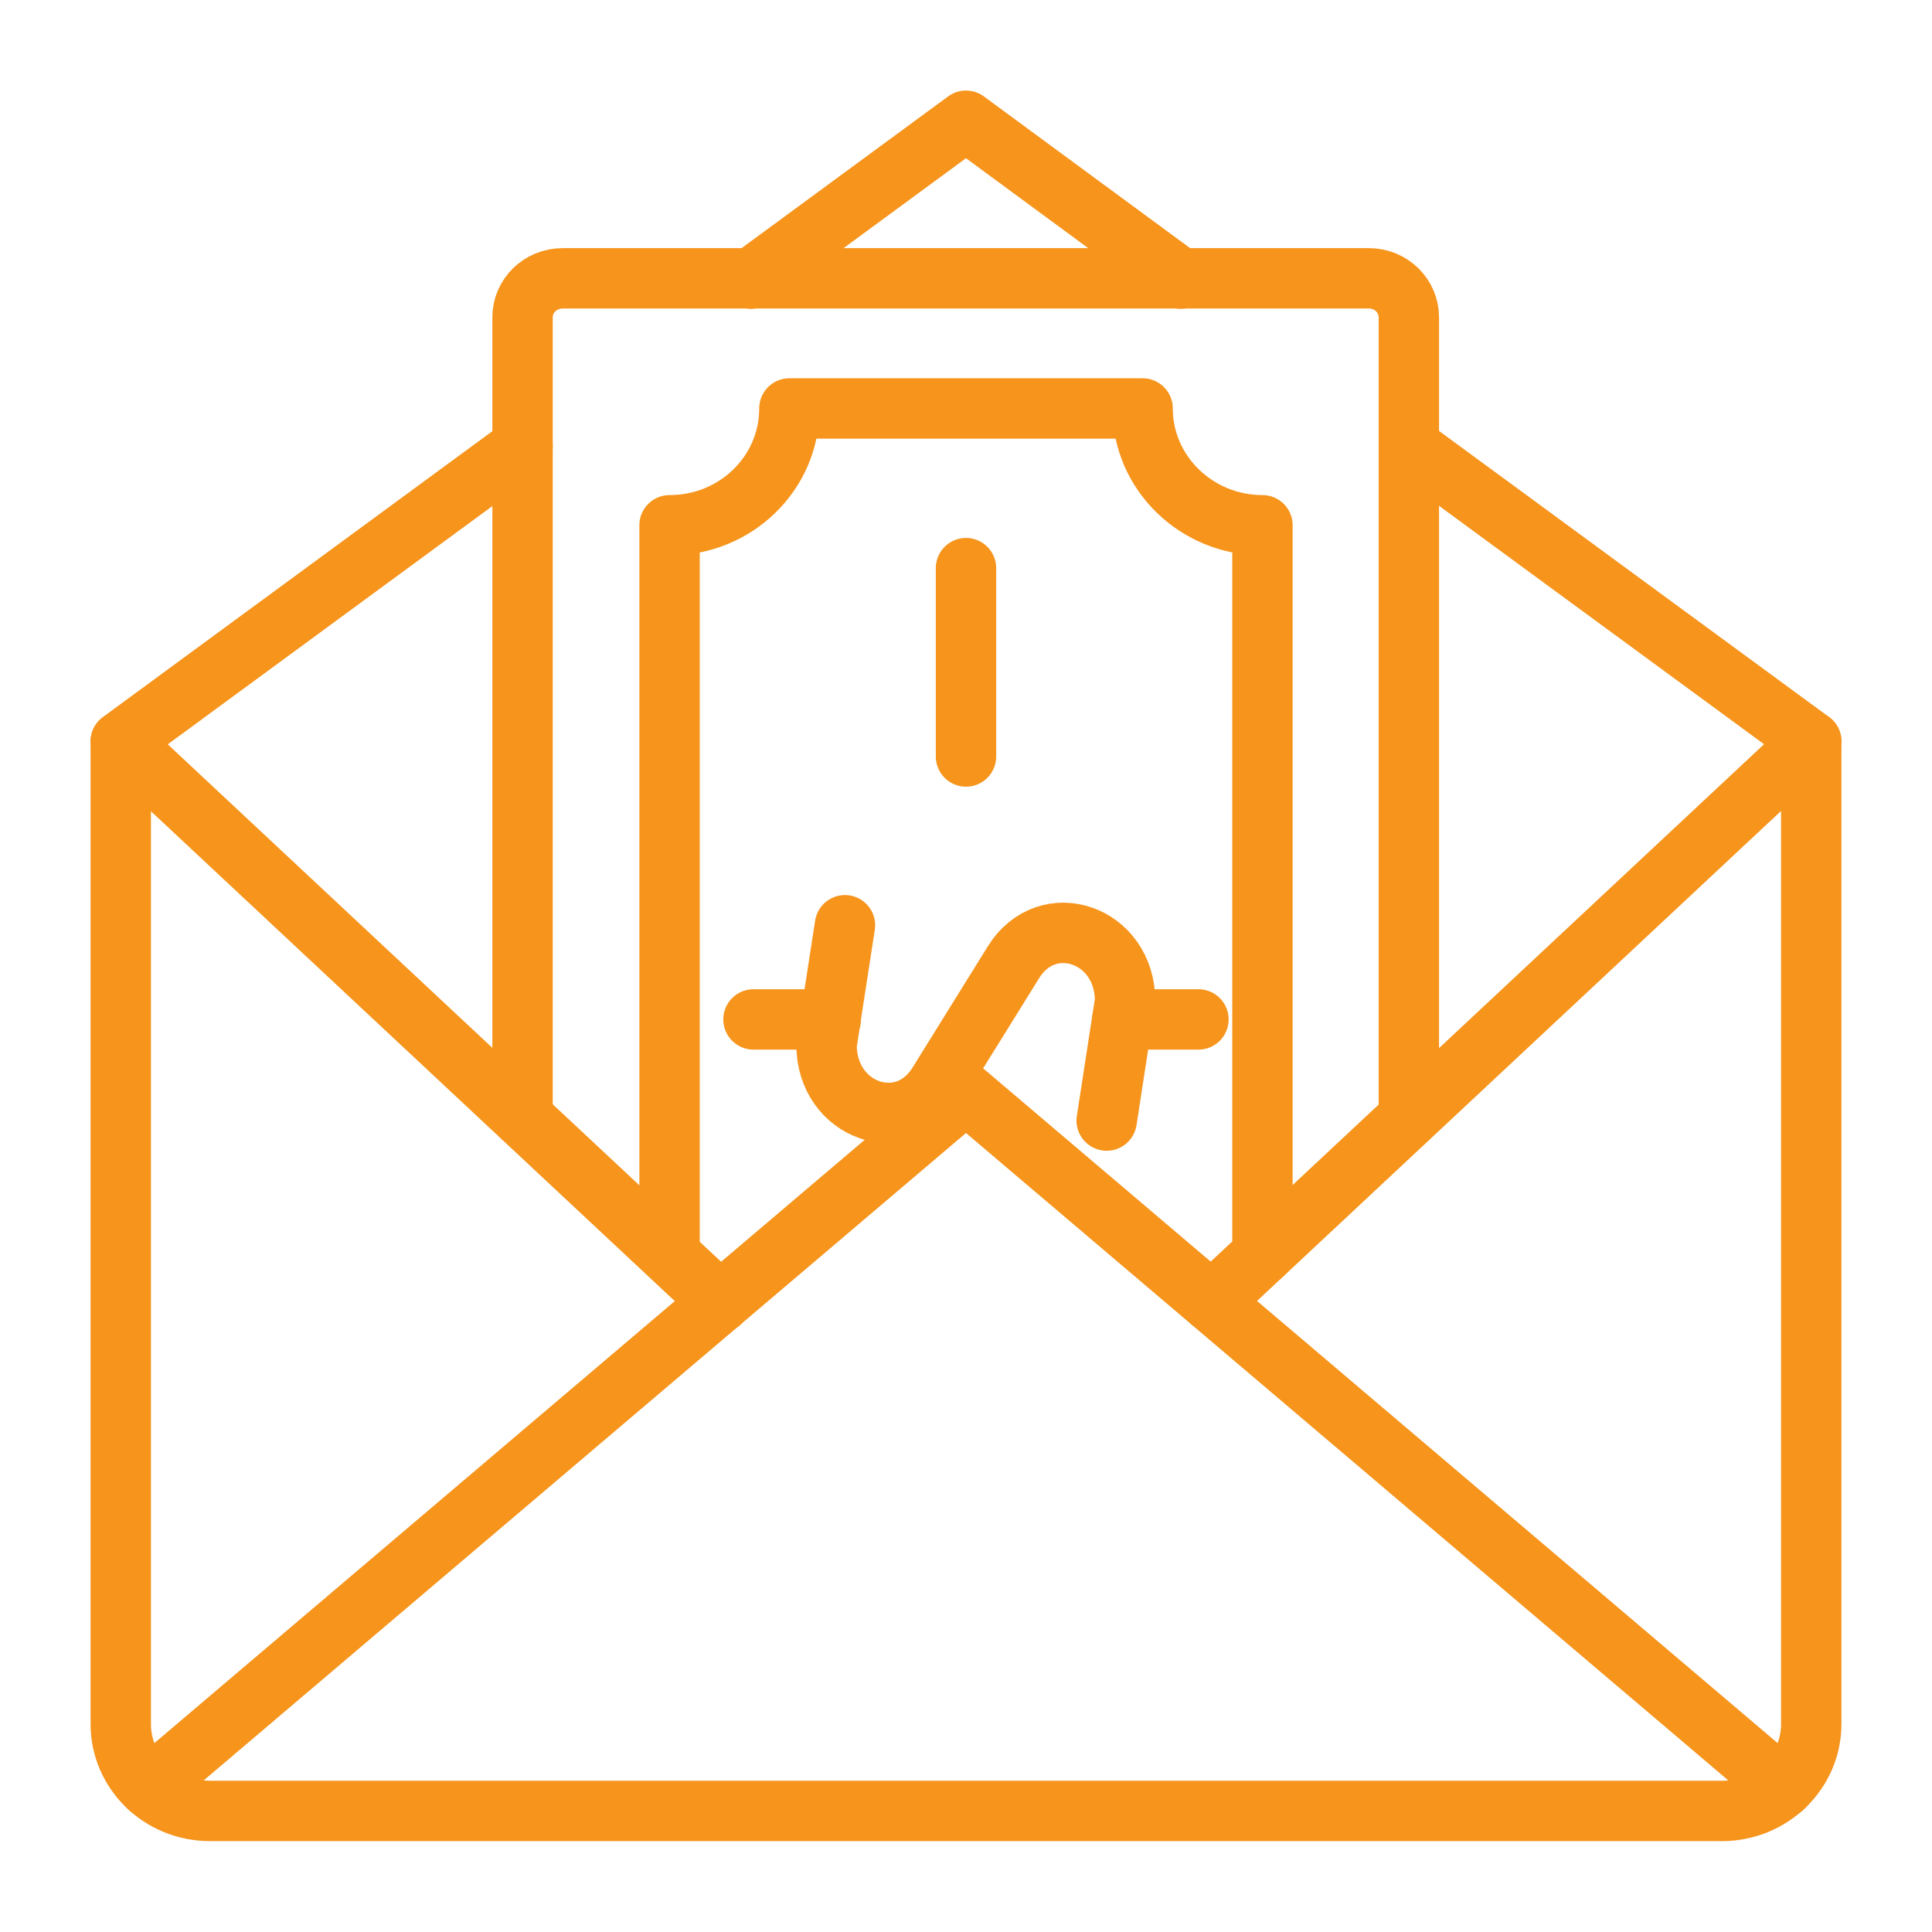
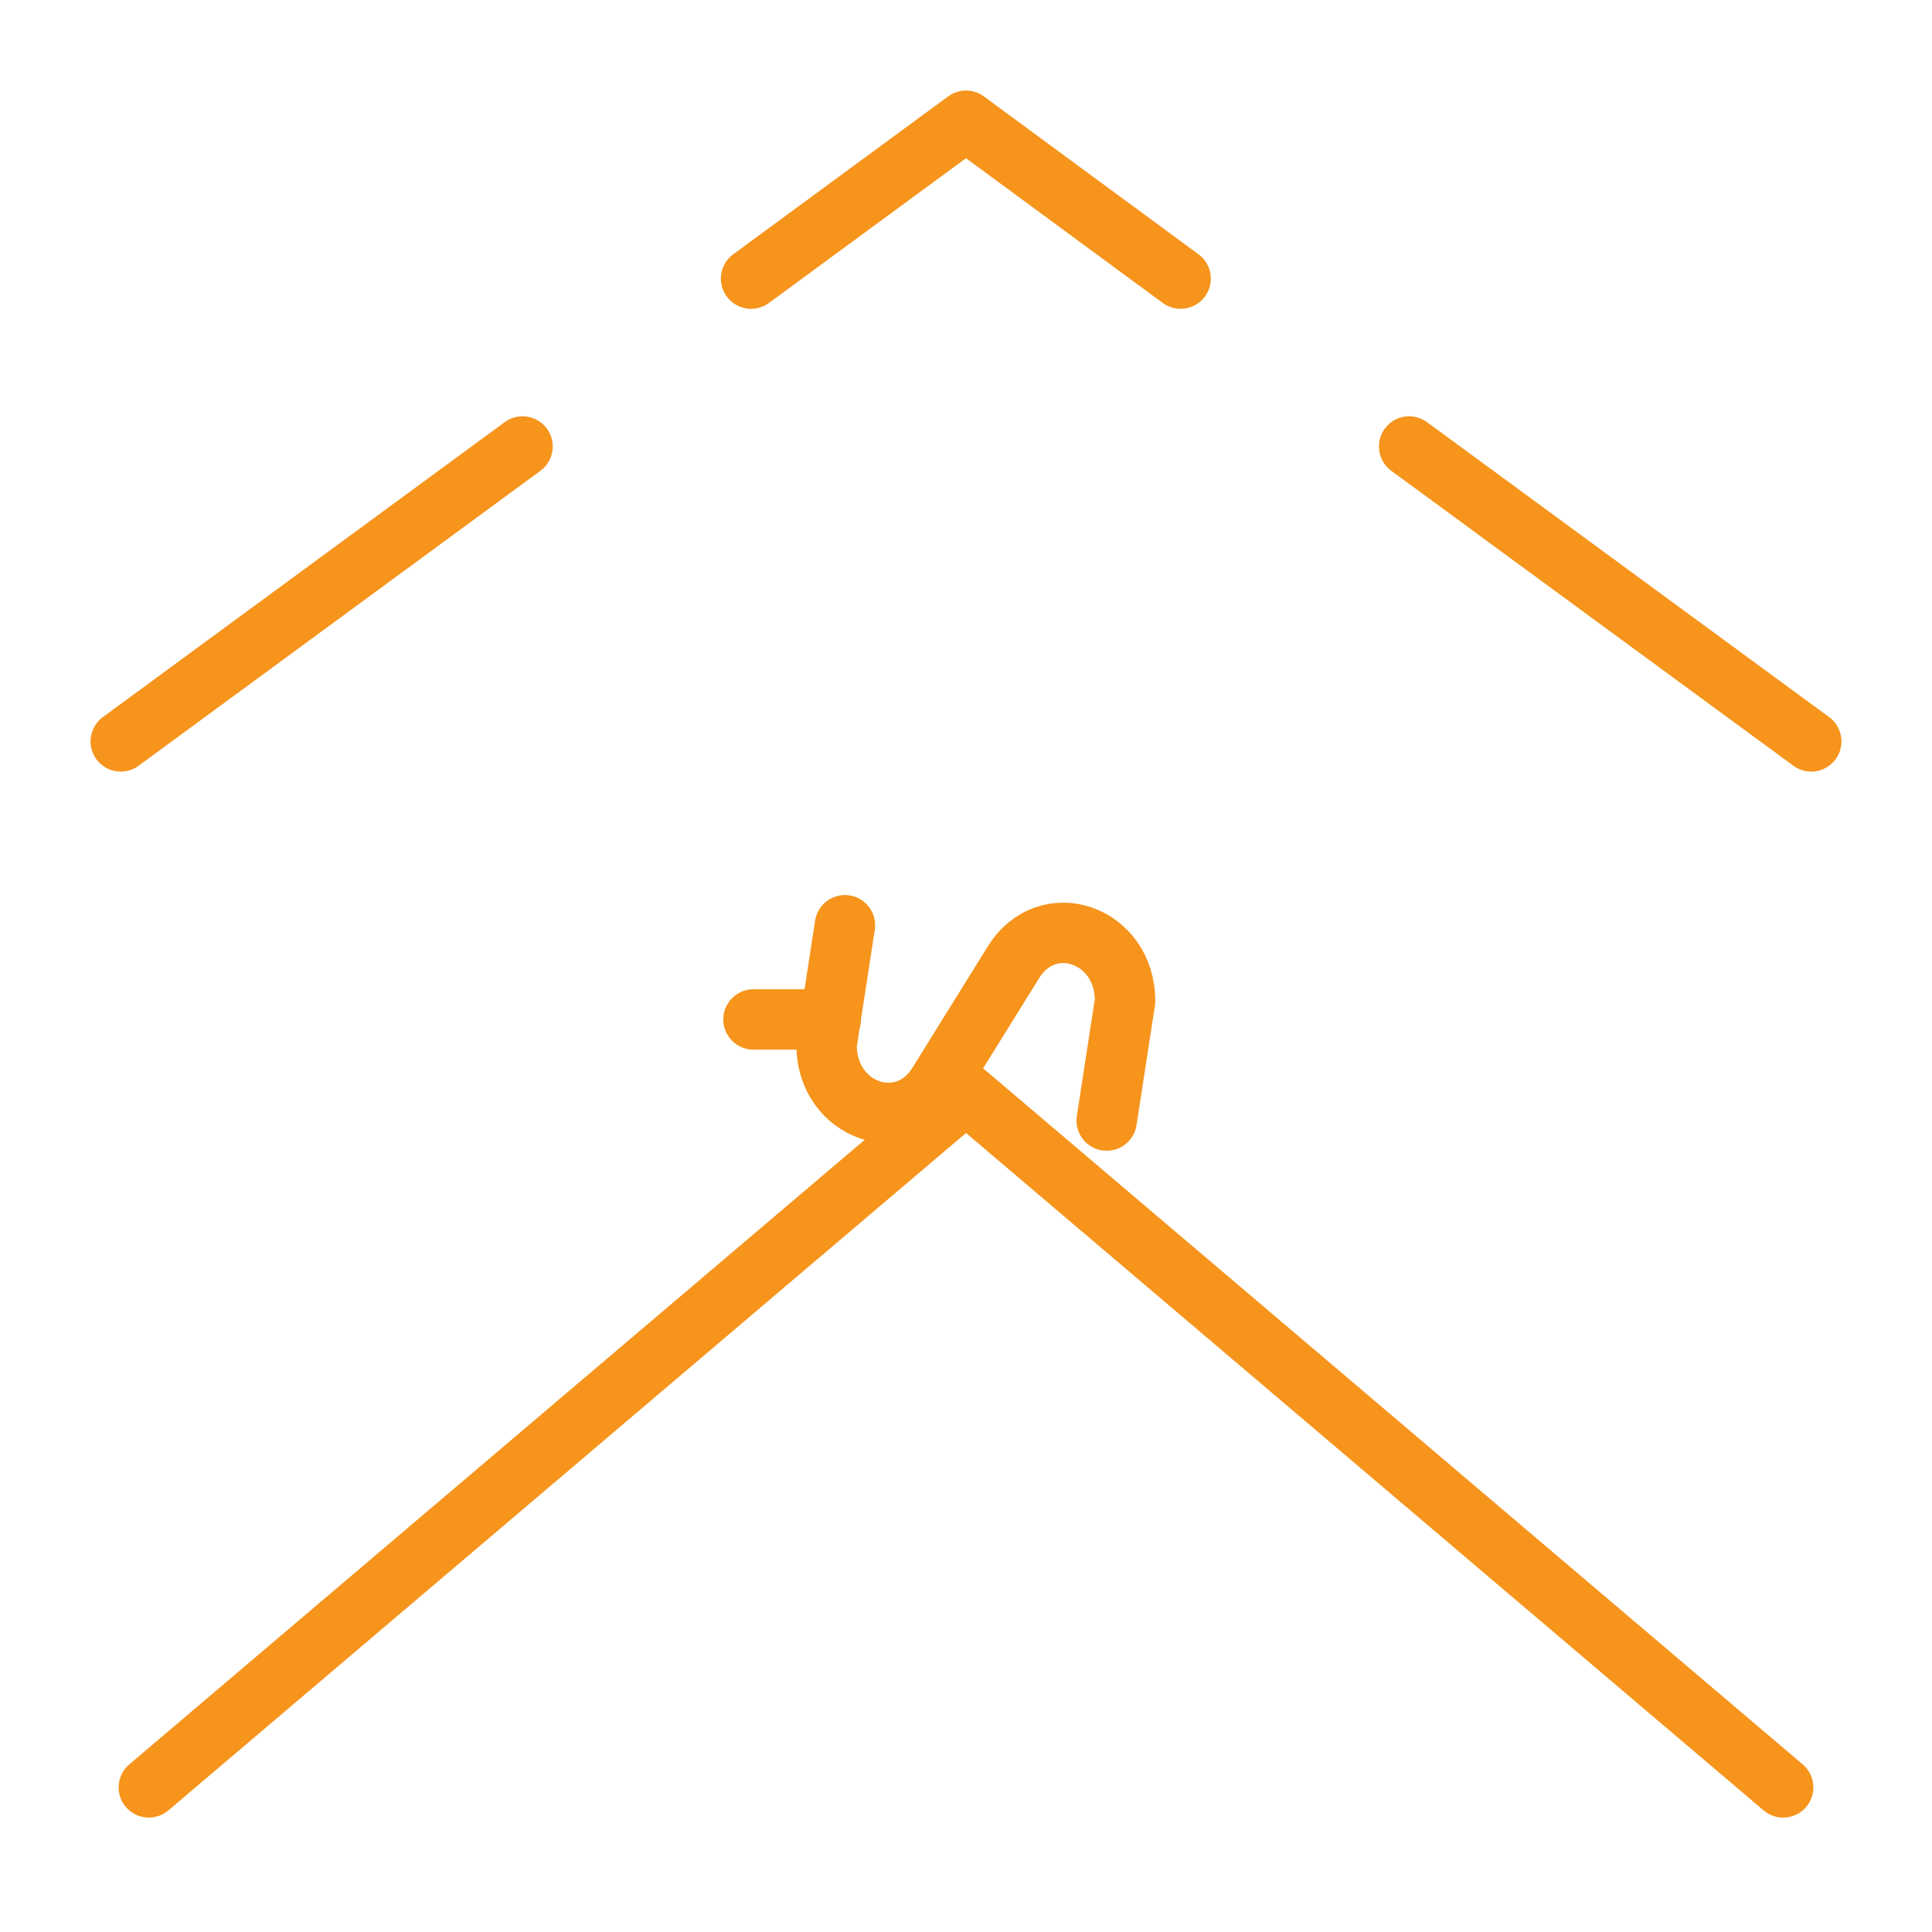
<svg xmlns="http://www.w3.org/2000/svg" id="icons" viewBox="0 0 64 64">
  <defs>
    <style>
      .cls-1 {
        fill: none;
        stroke: #f6941c;
        stroke-linecap: round;
        stroke-linejoin: round;
        stroke-width: 2px;
      }
    </style>
  </defs>
  <g id="bribe_2">
    <polyline class="cls-1" points="59.07 59.21 32 36.22 4.93 59.21" />
-     <path class="cls-1" d="m40.14,43.13l19.86-18.57v32.55c0,1.59-1.33,2.88-2.96,2.88H6.96c-1.64,0-2.96-1.29-2.96-2.88V24.57l19.86,18.57" />
    <polyline class="cls-1" points="24.88 9.23 32 4 39.11 9.23" />
    <line class="cls-1" x1="17.31" y1="14.79" x2="4" y2="24.56" />
    <line class="cls-1" x1="60" y1="24.56" x2="46.68" y2="14.79" />
    <g>
      <g>
        <path class="cls-1" d="m27.99,30.65l-.61,3.96c0,2.21,2.57,3.1,3.7,1.28l2.49-4.01c1.13-1.82,3.7-.93,3.7,1.28l-.61,3.96" />
        <line class="cls-1" x1="27.52" y1="33.77" x2="24.96" y2="33.77" />
-         <line class="cls-1" x1="39.7" y1="33.77" x2="37.18" y2="33.77" />
      </g>
-       <path class="cls-1" d="m17.31,37.01V10.51c0-.71.59-1.29,1.33-1.29h26.71c.73,0,1.32.58,1.32,1.29v26.5" />
-       <path class="cls-1" d="m22.18,41.56v-24.16c2.2,0,3.97-1.73,3.97-3.87h11.7c0,2.14,1.79,3.87,3.97,3.87v24.16" />
-       <line class="cls-1" x1="32" y1="25.06" x2="32" y2="18.82" />
    </g>
  </g>
</svg>